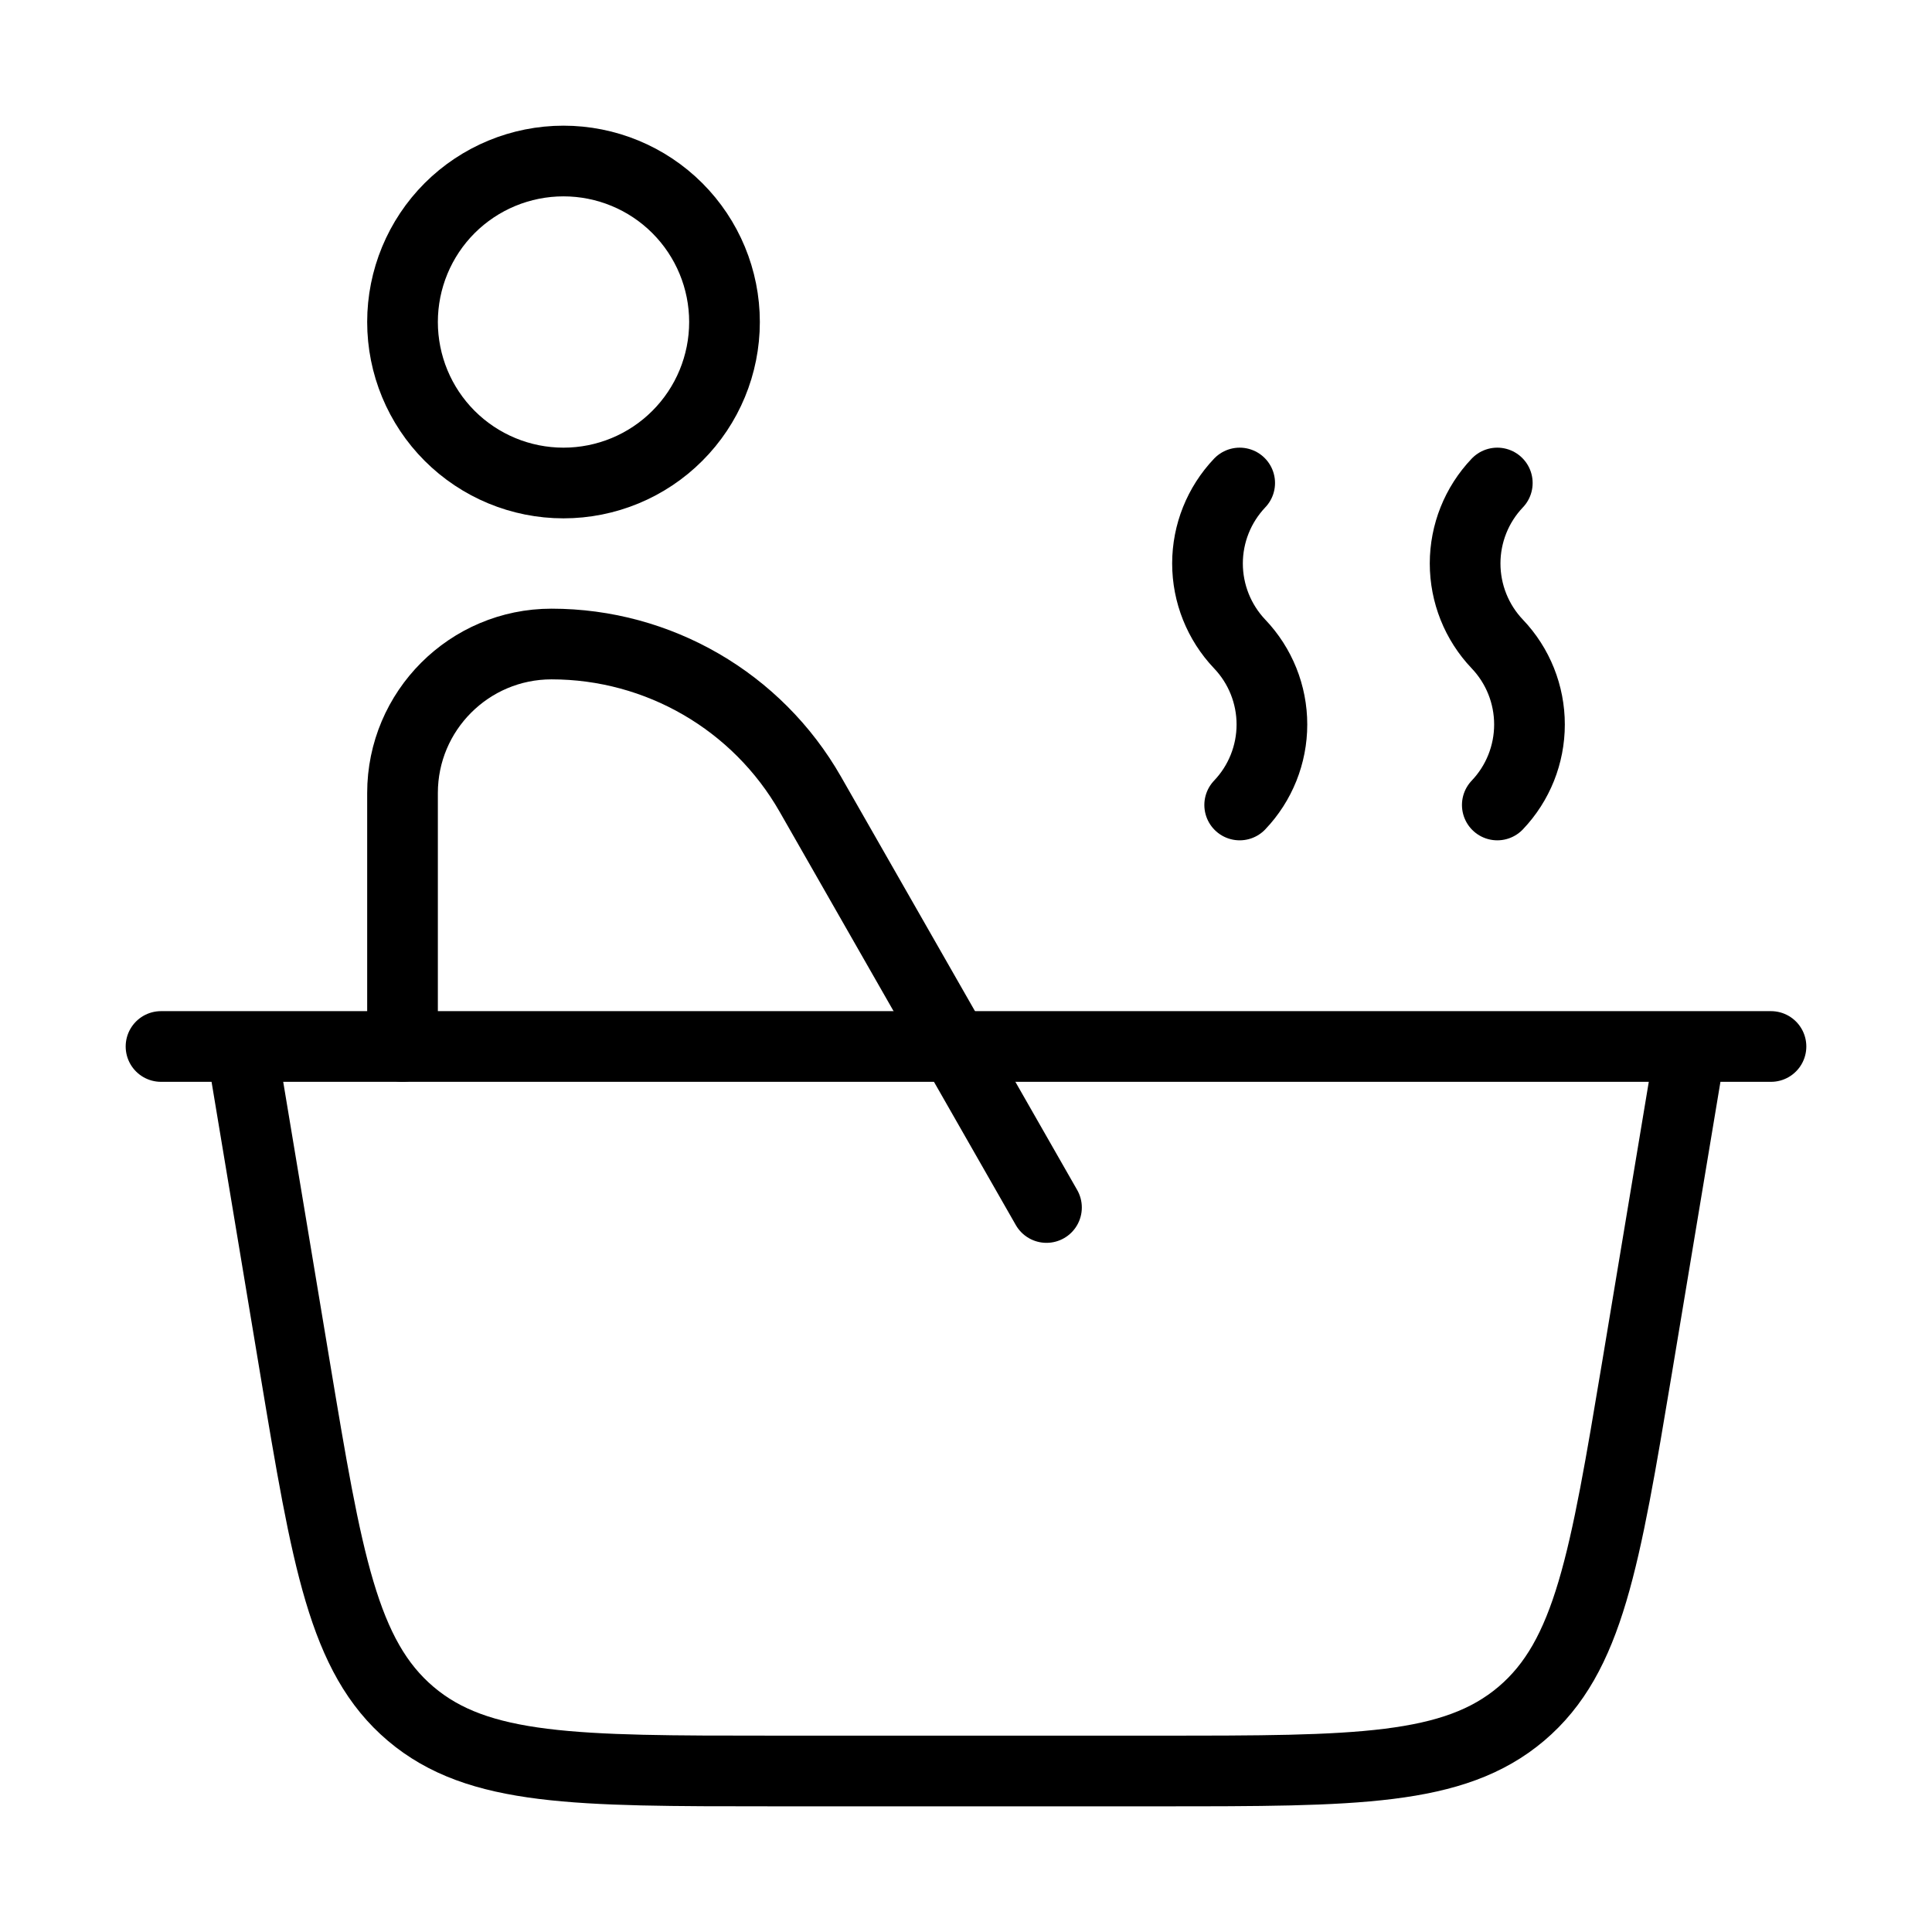
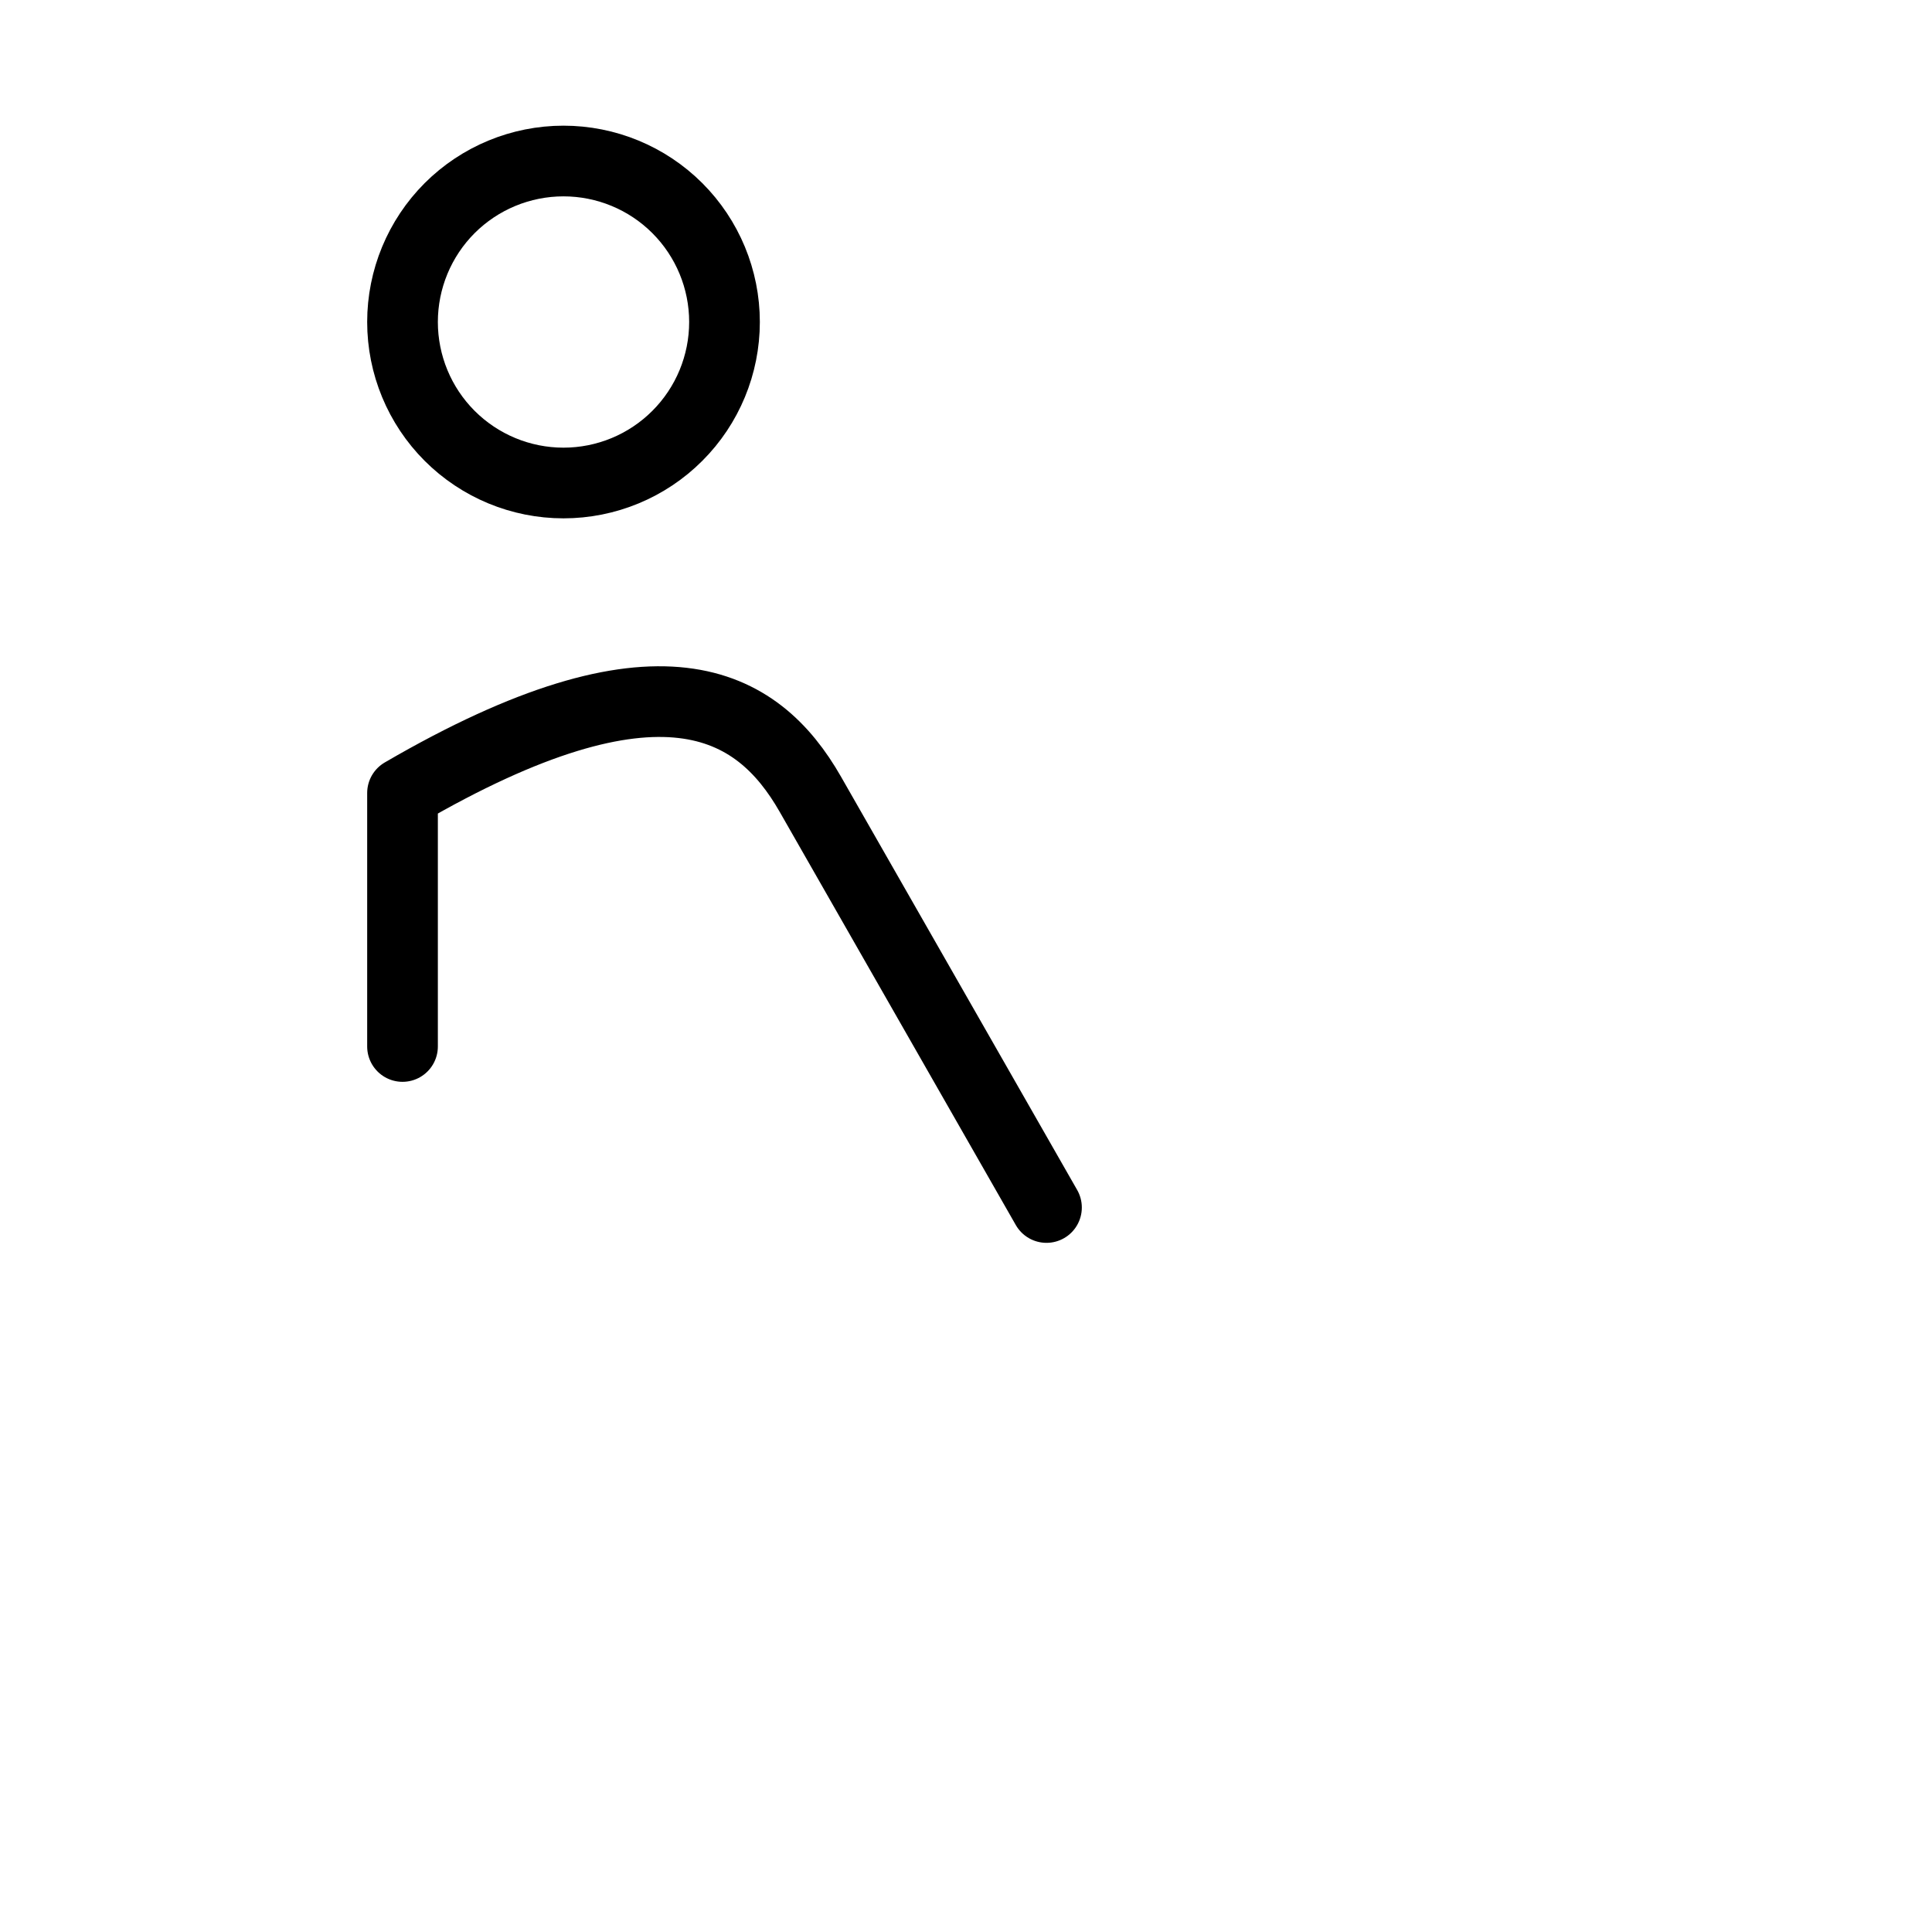
<svg xmlns="http://www.w3.org/2000/svg" width="41" height="41" viewBox="0 0 41 41" fill="none">
-   <path d="M5.125 22.208L6.259 29.018C6.941 33.108 7.281 35.154 8.716 36.37C10.148 37.583 12.222 37.583 16.369 37.583H24.631C28.777 37.583 30.849 37.583 32.284 36.369C33.718 35.154 34.057 33.109 34.741 29.018L35.875 22.208M5.125 22.208H35.875M5.125 22.208H3.417M35.875 22.208H37.583M31.775 17.083C32.214 16.623 32.458 16.011 32.458 15.375C32.458 14.739 32.214 14.127 31.775 13.667C31.336 13.206 31.092 12.594 31.092 11.958C31.092 11.322 31.336 10.711 31.775 10.25M26.308 17.083C26.747 16.623 26.992 16.011 26.992 15.375C26.992 14.739 26.747 14.127 26.308 13.667C25.87 13.206 25.625 12.594 25.625 11.958C25.625 11.322 25.87 10.711 26.308 10.25" stroke="black" stroke-width="1.5" stroke-linecap="round" stroke-linejoin="round" />
-   <path d="M8.542 22.208V16.829C8.542 15.085 9.958 13.667 11.704 13.667C13.974 13.667 16.07 14.883 17.196 16.854L22.208 25.625M15.375 6.833C15.375 7.739 15.015 8.609 14.374 9.249C13.734 9.89 12.865 10.25 11.958 10.25C11.052 10.25 10.183 9.89 9.542 9.249C8.902 8.609 8.542 7.739 8.542 6.833C8.542 5.927 8.902 5.058 9.542 4.417C10.183 3.777 11.052 3.417 11.958 3.417C12.865 3.417 13.734 3.777 14.374 4.417C15.015 5.058 15.375 5.927 15.375 6.833Z" stroke="black" stroke-width="1.5" stroke-linecap="round" stroke-linejoin="round" />
+   <path d="M8.542 22.208V16.829C13.974 13.667 16.07 14.883 17.196 16.854L22.208 25.625M15.375 6.833C15.375 7.739 15.015 8.609 14.374 9.249C13.734 9.89 12.865 10.25 11.958 10.25C11.052 10.25 10.183 9.89 9.542 9.249C8.902 8.609 8.542 7.739 8.542 6.833C8.542 5.927 8.902 5.058 9.542 4.417C10.183 3.777 11.052 3.417 11.958 3.417C12.865 3.417 13.734 3.777 14.374 4.417C15.015 5.058 15.375 5.927 15.375 6.833Z" stroke="black" stroke-width="1.5" stroke-linecap="round" stroke-linejoin="round" />
</svg>